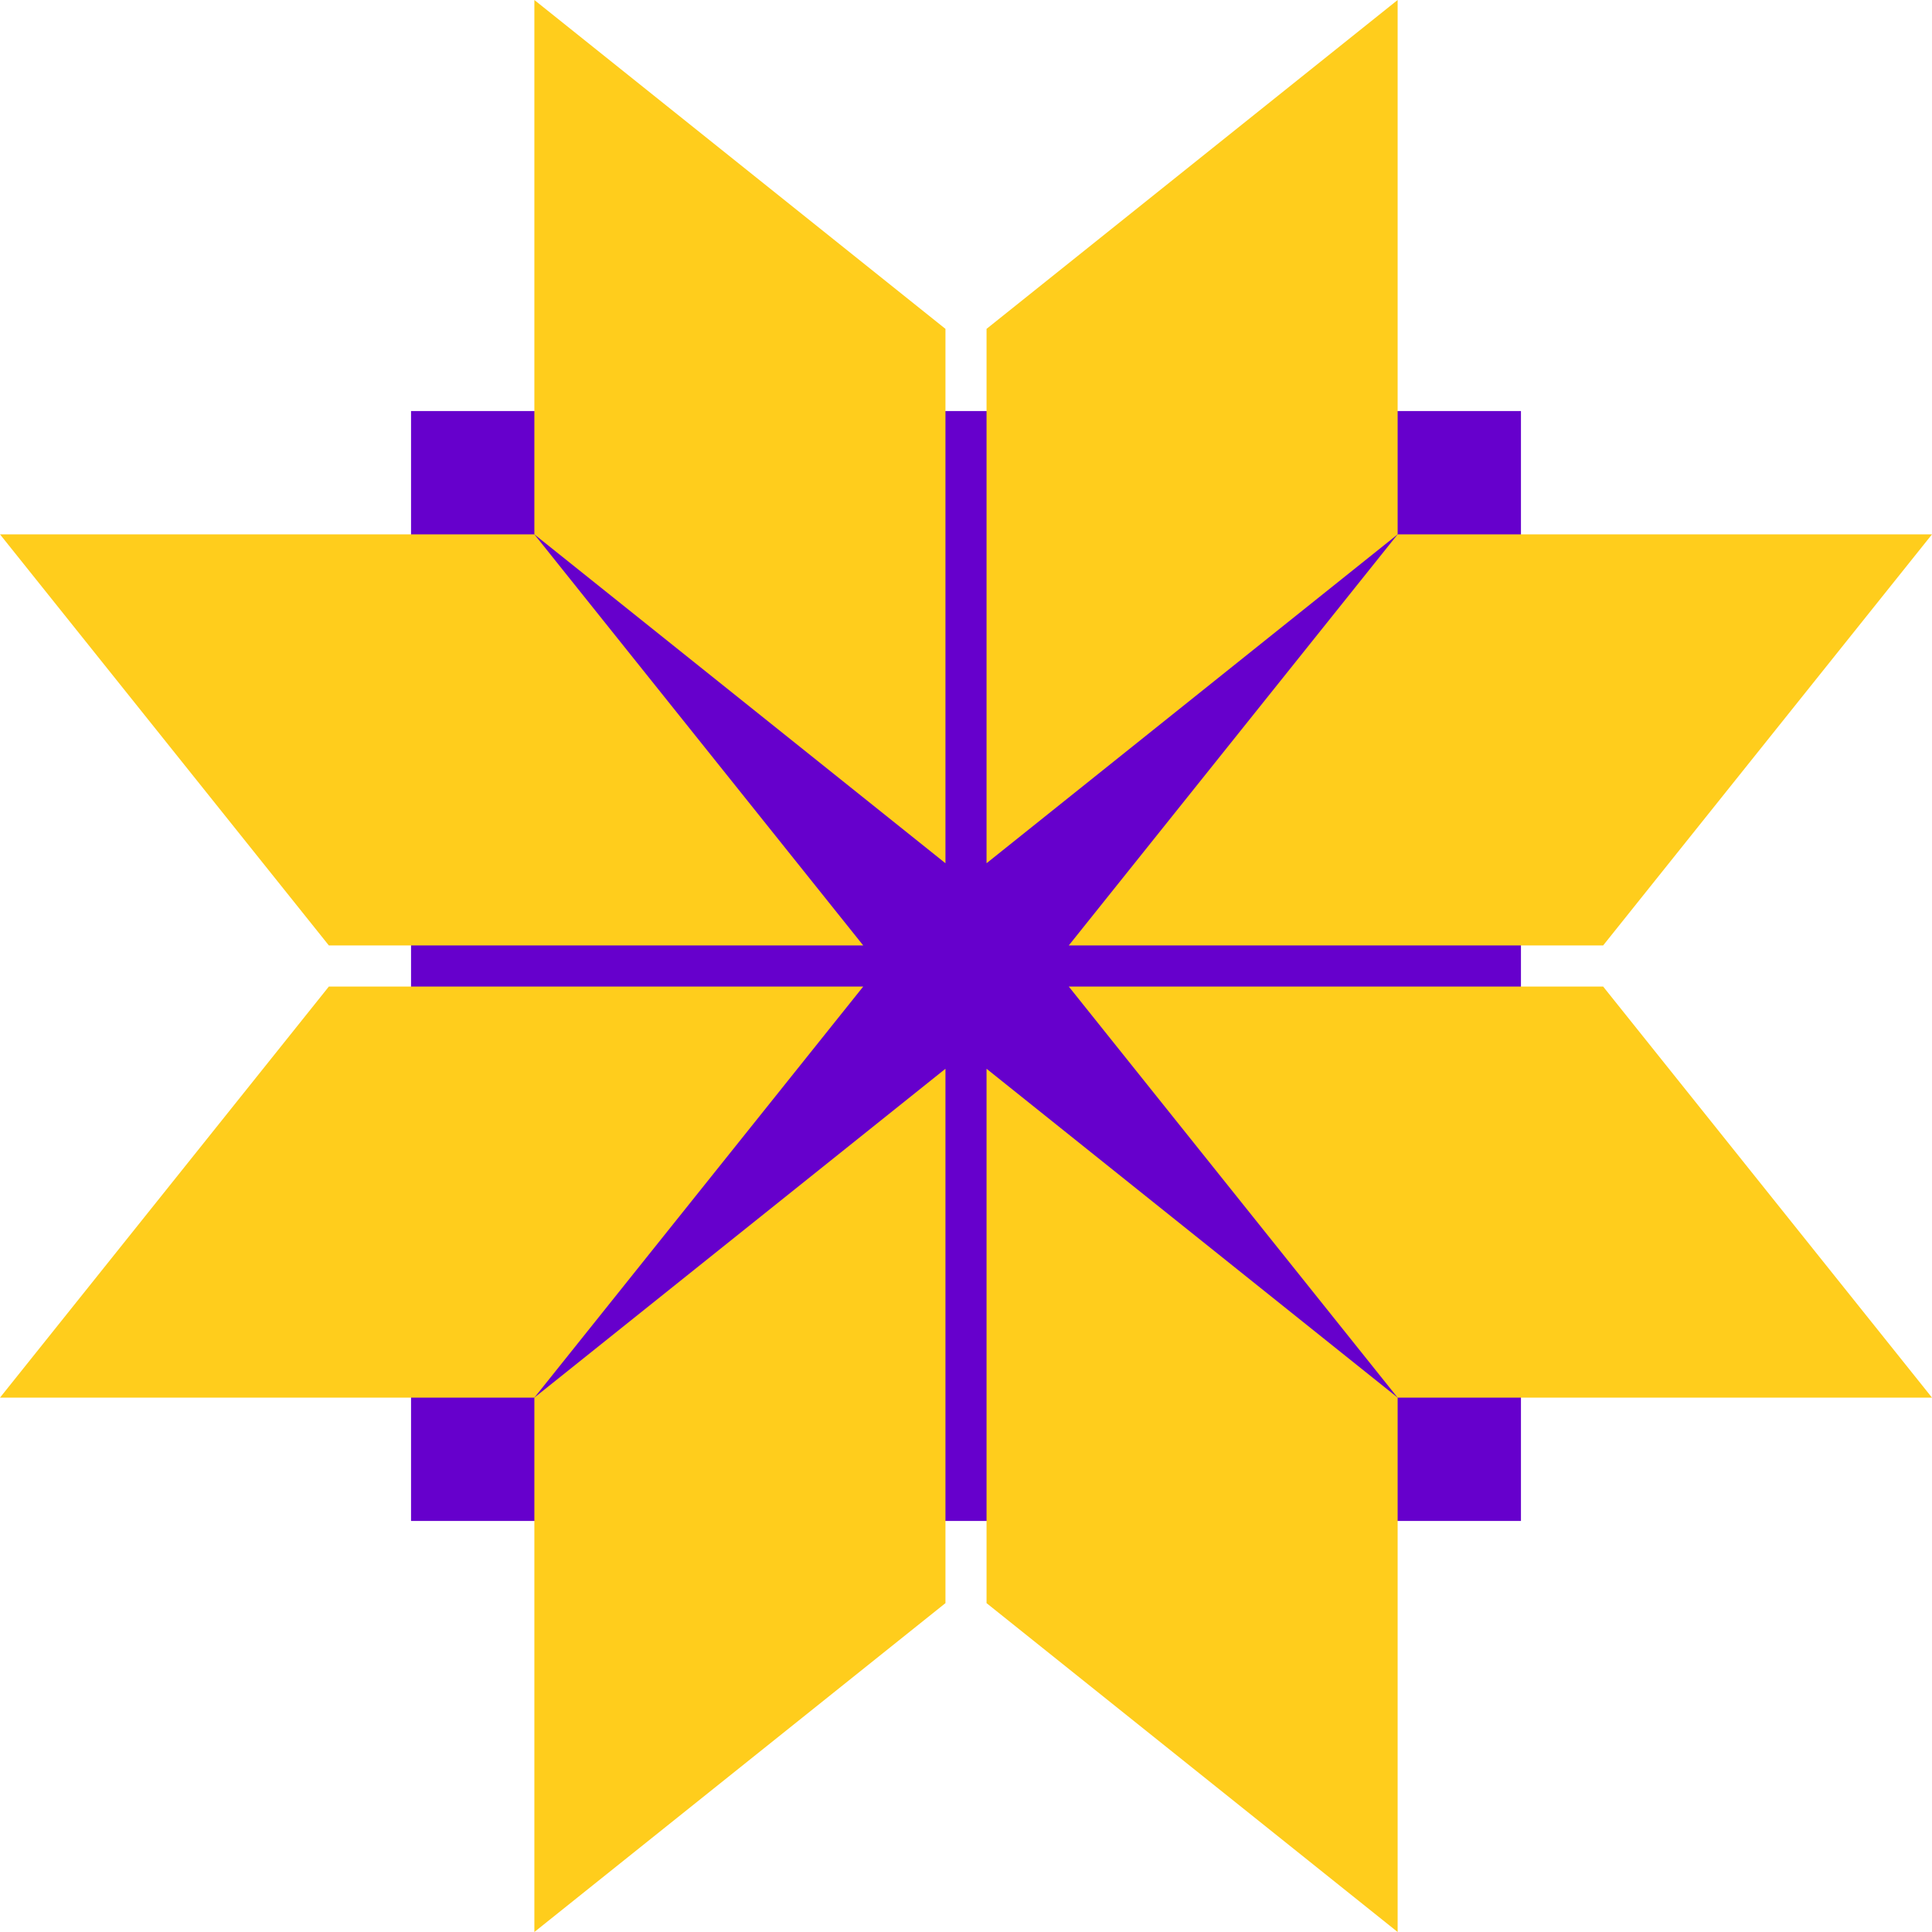
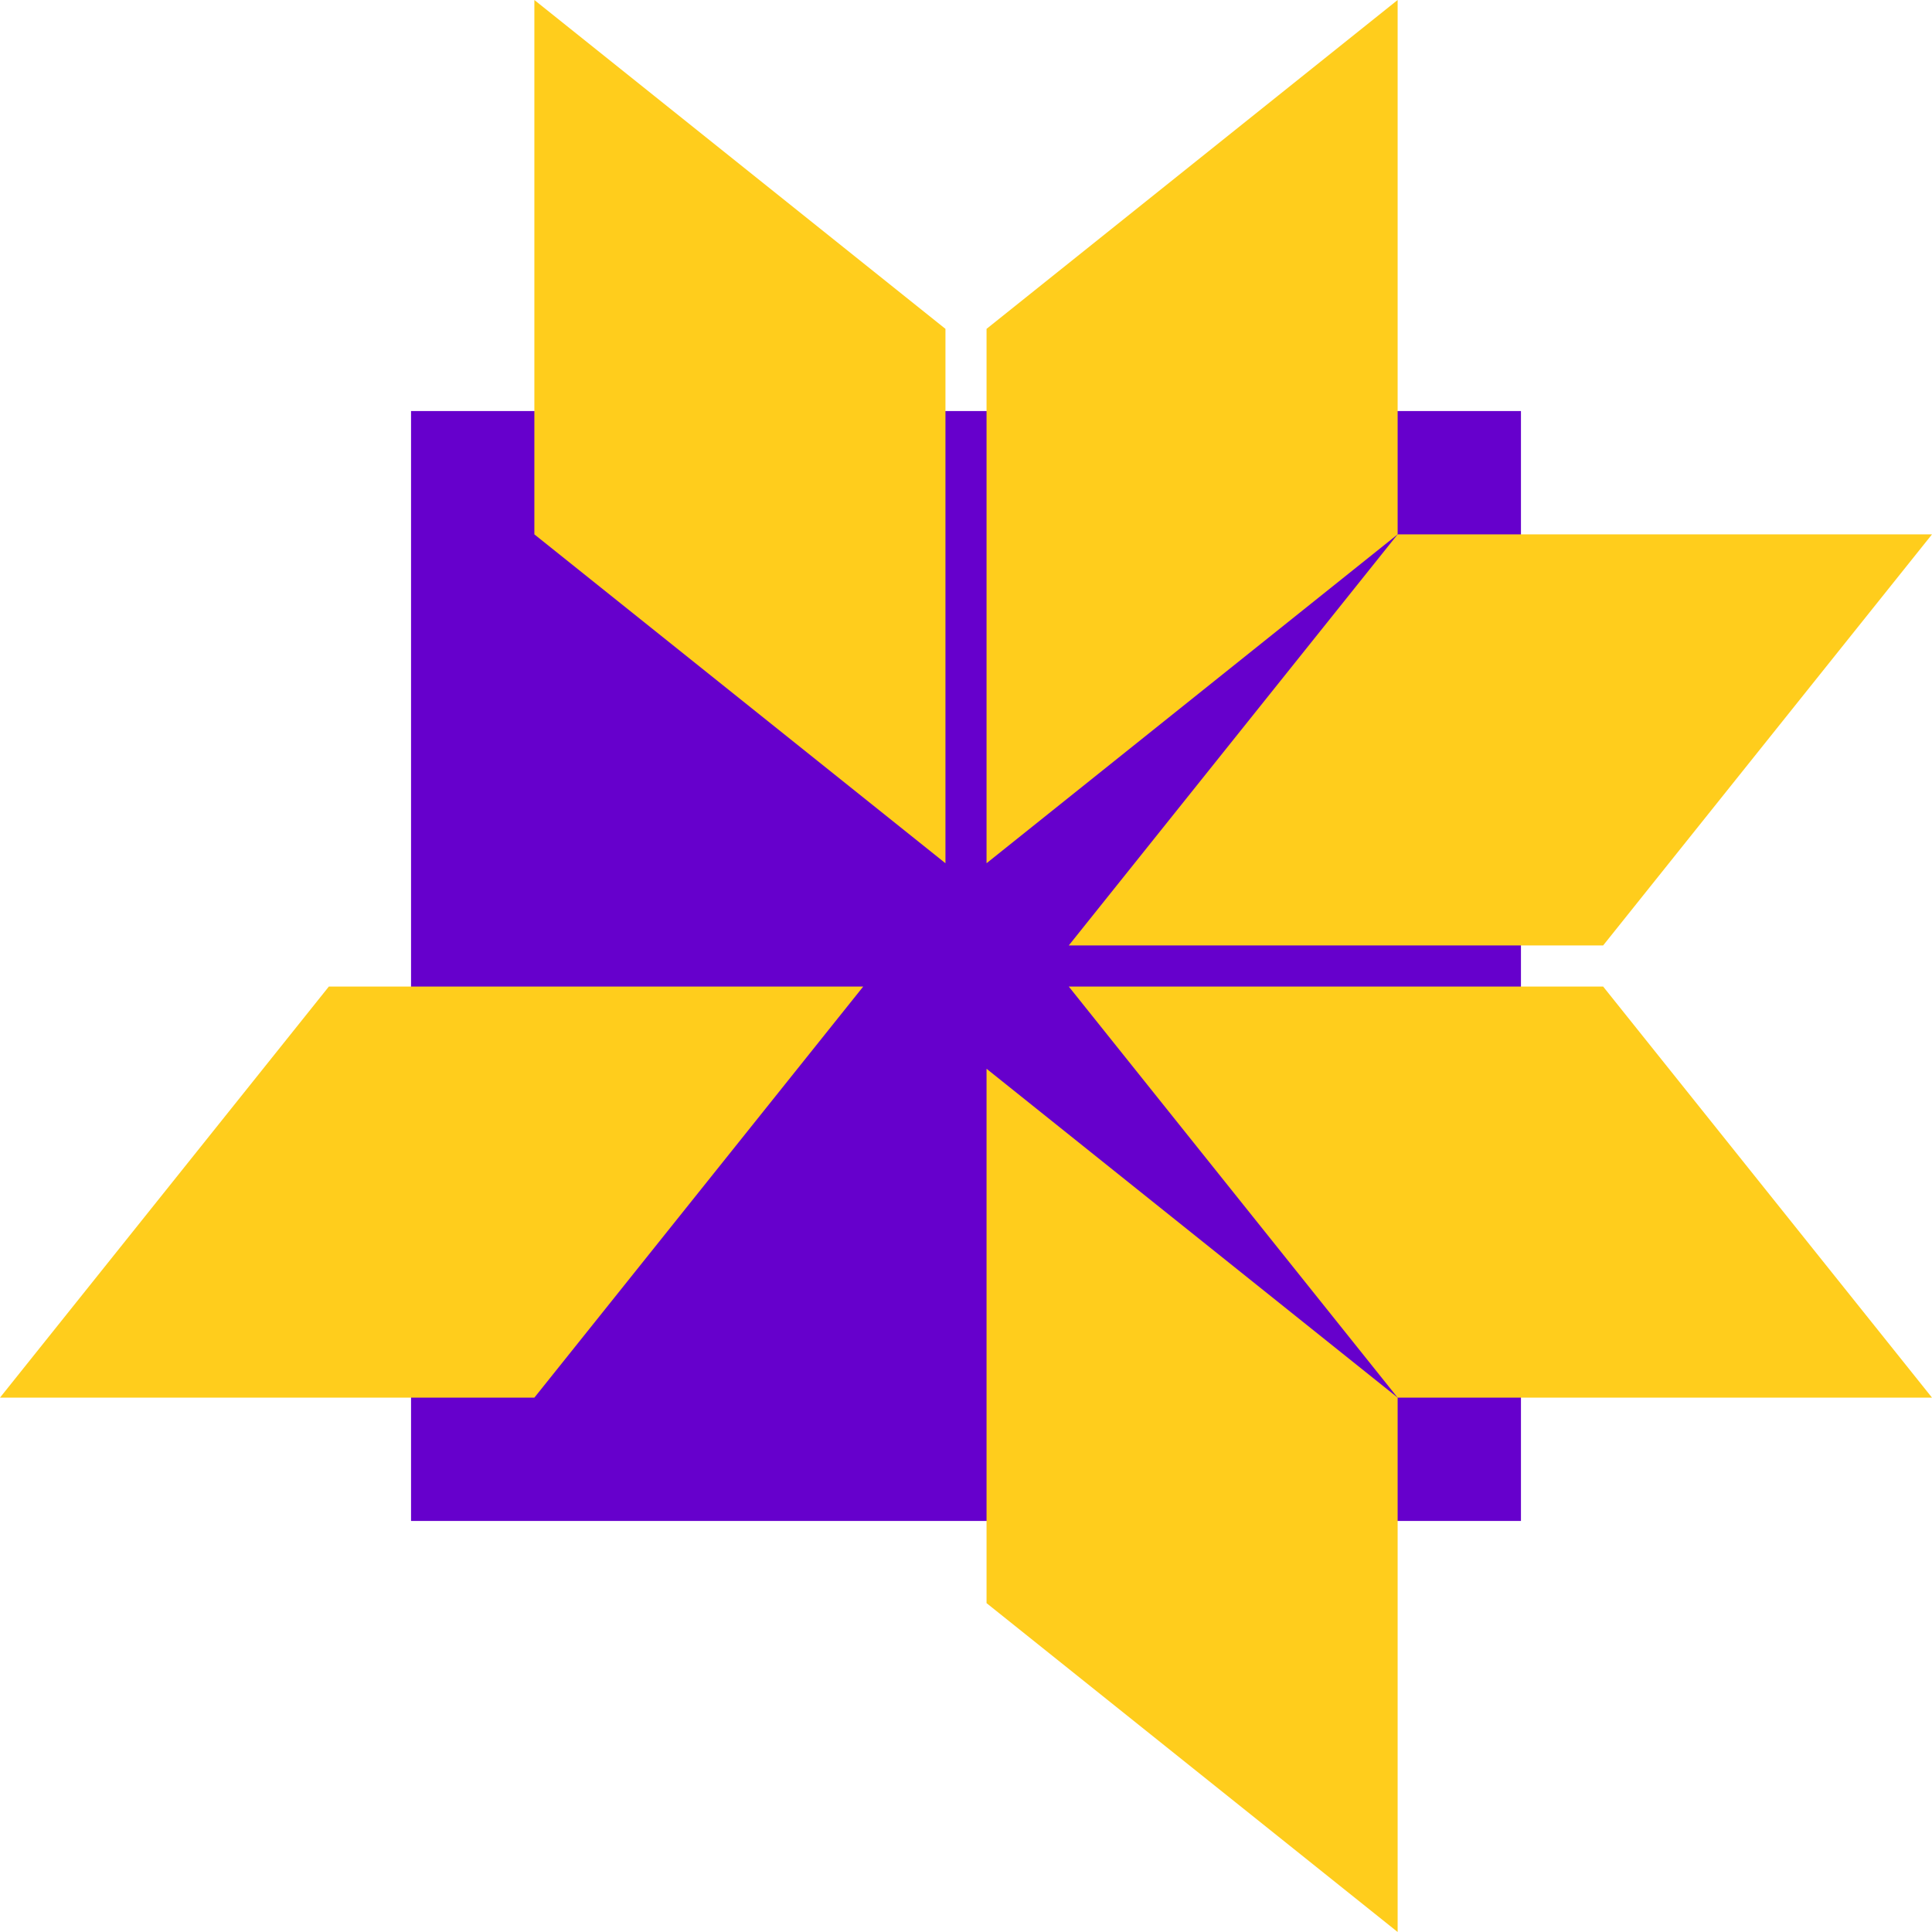
<svg xmlns="http://www.w3.org/2000/svg" width="41" height="41" viewBox="0 0 41 41" fill="none">
  <path d="M8.723 8.723H32.277V32.277H8.723V8.723Z" fill="#6600CC" />
-   <path d="M0 11.34H11.34L18.319 20.064H6.979L0 11.34Z" fill="#FFCD1C" />
  <path d="M0 29.66H11.34L18.319 20.936H6.979L0 29.66Z" fill="#FFCD1C" />
  <path d="M41 11.34H29.66L22.681 20.064H34.021L41 11.34Z" fill="#FFCD1C" />
  <path d="M41 29.66H29.66L22.681 20.936H34.021L41 29.66Z" fill="#FFCD1C" />
  <path d="M29.66 0V11.34L20.936 18.319V6.979L29.66 0Z" fill="#FFCD1C" />
  <path d="M11.34 0V11.34L20.064 18.319V6.979L11.34 0Z" fill="#FFCD1C" />
  <path d="M29.66 41V29.66L20.936 22.681V34.021L29.66 41Z" fill="#FFCD1C" />
-   <path d="M11.34 41V29.66L20.064 22.681V34.021L11.34 41Z" fill="#FFCD1C" />
</svg>